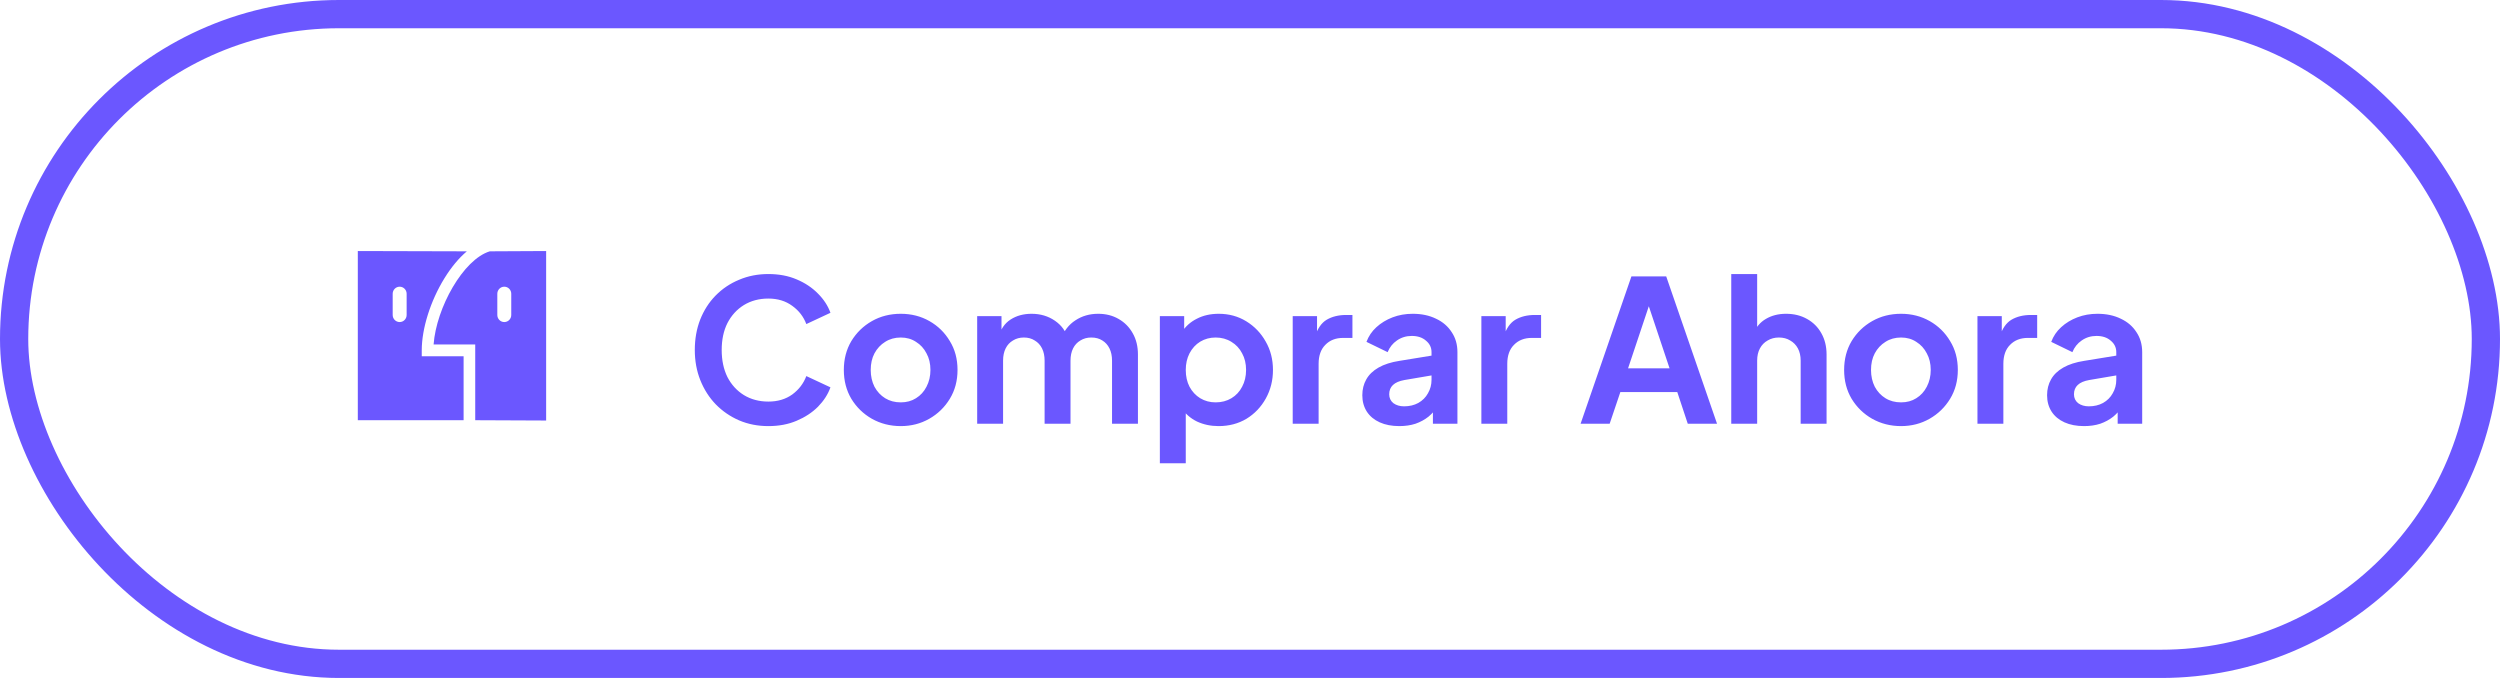
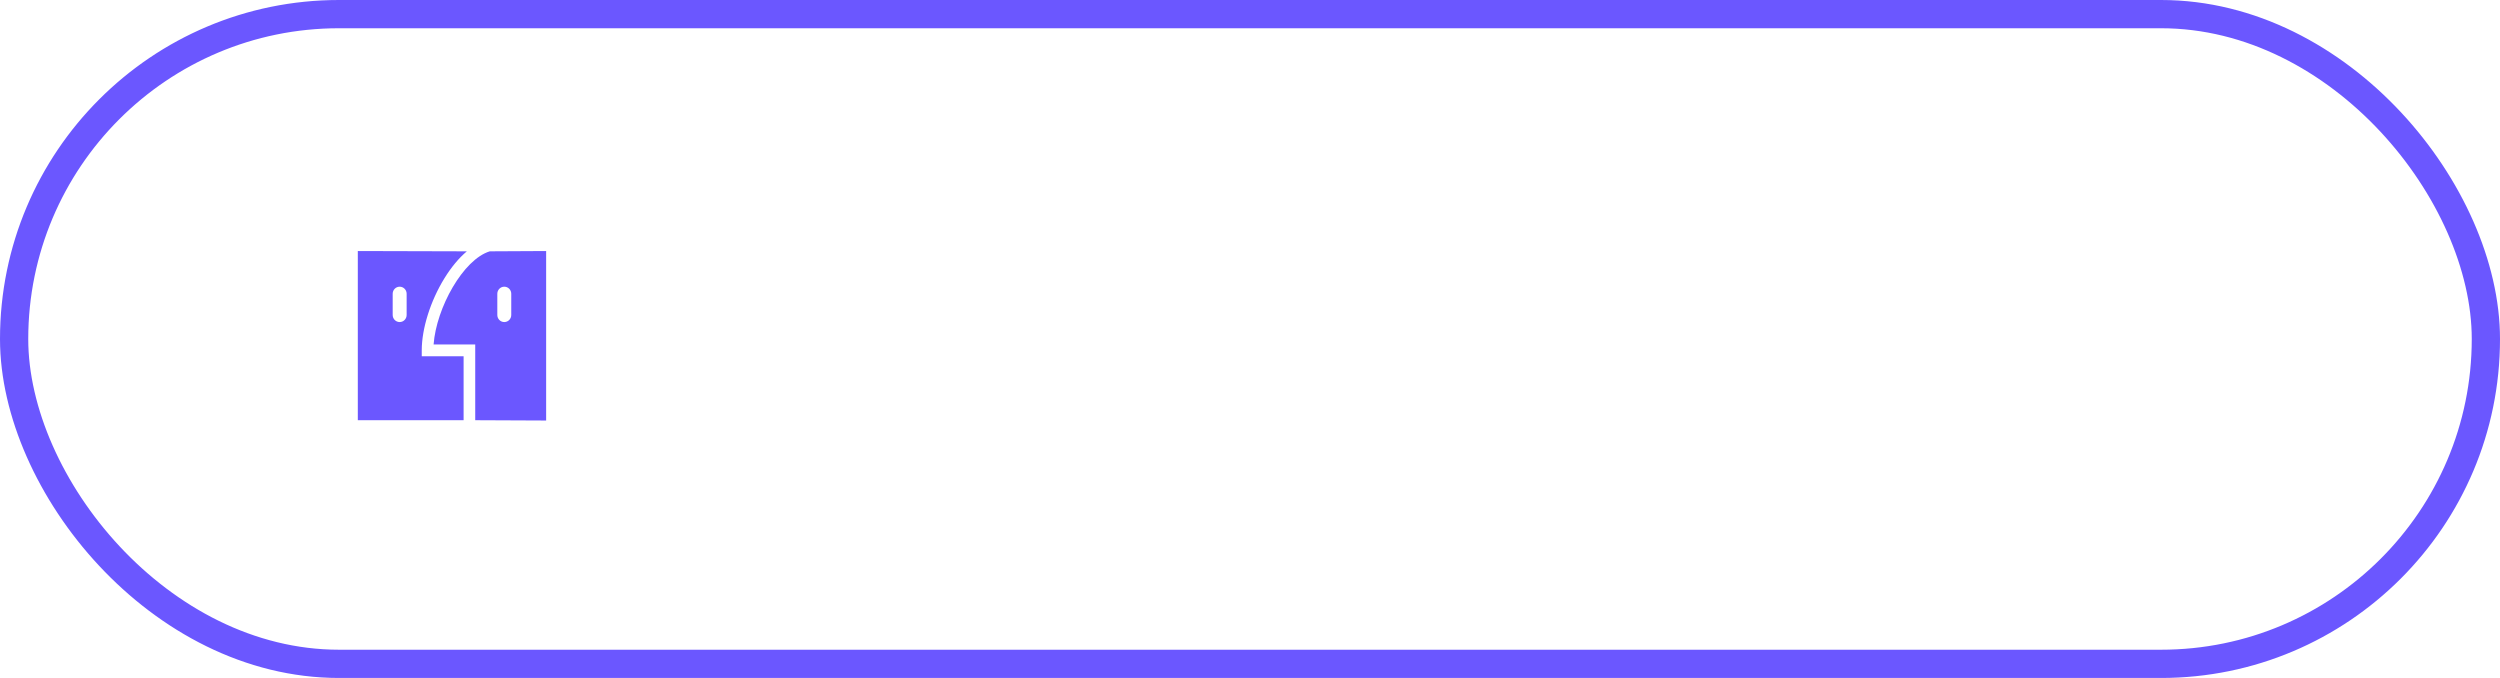
<svg xmlns="http://www.w3.org/2000/svg" width="177" height="48" viewBox="0 0 177 48" fill="none">
  <rect x="1" y="1" width="175" height="46" rx="23" stroke="#6B57FF" stroke-width="2" />
  <path fill-rule="evenodd" clip-rule="evenodd" d="M29.86 24.805C29.86 23.264 30.475 21.308 31.466 19.701C31.954 18.909 32.493 18.265 33.052 17.794L25.333 17.773V28.081V29.751H32.823V25.223H29.86V24.805ZM28.79 22.301C28.79 22.578 28.569 22.802 28.296 22.802C28.024 22.802 27.802 22.578 27.802 22.301V20.799C27.802 20.522 28.024 20.298 28.296 20.298C28.569 20.298 28.79 20.522 28.79 20.799V22.301ZM38.667 17.773L34.677 17.794C32.794 18.367 30.891 21.792 30.699 24.388H33.646V29.751L38.667 29.773V17.773ZM36.197 22.301C36.197 22.578 35.976 22.802 35.704 22.802C35.431 22.802 35.21 22.578 35.21 22.301V20.799C35.21 20.522 35.431 20.298 35.704 20.298C35.976 20.298 36.197 20.522 36.197 20.799V22.301Z" fill="#6B57FF" />
-   <path d="M54.4 30.168C53.654 30.168 52.963 30.033 52.328 29.762C51.703 29.491 51.152 29.113 50.676 28.628C50.209 28.143 49.846 27.573 49.584 26.92C49.323 26.267 49.192 25.553 49.192 24.778C49.192 24.003 49.318 23.289 49.57 22.636C49.831 21.973 50.196 21.404 50.662 20.928C51.138 20.443 51.694 20.069 52.328 19.808C52.963 19.537 53.654 19.402 54.4 19.402C55.147 19.402 55.814 19.528 56.402 19.78C56.999 20.032 57.504 20.368 57.914 20.788C58.325 21.199 58.619 21.651 58.796 22.146L57.088 22.944C56.892 22.421 56.561 21.992 56.094 21.656C55.627 21.311 55.063 21.138 54.4 21.138C53.747 21.138 53.168 21.292 52.664 21.6C52.169 21.908 51.782 22.333 51.502 22.874C51.231 23.415 51.096 24.05 51.096 24.778C51.096 25.506 51.231 26.145 51.502 26.696C51.782 27.237 52.169 27.662 52.664 27.97C53.168 28.278 53.747 28.432 54.4 28.432C55.063 28.432 55.627 28.264 56.094 27.928C56.561 27.583 56.892 27.149 57.088 26.626L58.796 27.424C58.619 27.919 58.325 28.376 57.914 28.796C57.504 29.207 56.999 29.538 56.402 29.79C55.814 30.042 55.147 30.168 54.4 30.168ZM63.775 30.168C63.029 30.168 62.347 29.995 61.731 29.65C61.125 29.305 60.639 28.833 60.275 28.236C59.921 27.639 59.743 26.957 59.743 26.192C59.743 25.427 59.921 24.745 60.275 24.148C60.639 23.551 61.125 23.079 61.731 22.734C62.338 22.389 63.019 22.216 63.775 22.216C64.522 22.216 65.199 22.389 65.805 22.734C66.412 23.079 66.893 23.551 67.247 24.148C67.611 24.736 67.793 25.417 67.793 26.192C67.793 26.957 67.611 27.639 67.247 28.236C66.883 28.833 66.398 29.305 65.791 29.65C65.185 29.995 64.513 30.168 63.775 30.168ZM63.775 28.488C64.186 28.488 64.545 28.39 64.853 28.194C65.171 27.998 65.418 27.727 65.595 27.382C65.782 27.027 65.875 26.631 65.875 26.192C65.875 25.744 65.782 25.352 65.595 25.016C65.418 24.671 65.171 24.4 64.853 24.204C64.545 23.999 64.186 23.896 63.775 23.896C63.355 23.896 62.987 23.999 62.669 24.204C62.352 24.4 62.1 24.671 61.913 25.016C61.736 25.352 61.647 25.744 61.647 26.192C61.647 26.631 61.736 27.027 61.913 27.382C62.1 27.727 62.352 27.998 62.669 28.194C62.987 28.39 63.355 28.488 63.775 28.488ZM69.184 30V22.384H70.906V24.148L70.71 23.854C70.85 23.303 71.13 22.893 71.55 22.622C71.97 22.351 72.465 22.216 73.034 22.216C73.659 22.216 74.21 22.379 74.686 22.706C75.162 23.033 75.47 23.462 75.61 23.994L75.092 24.036C75.325 23.429 75.675 22.977 76.142 22.678C76.609 22.37 77.145 22.216 77.752 22.216C78.293 22.216 78.774 22.337 79.194 22.58C79.623 22.823 79.959 23.163 80.202 23.602C80.445 24.031 80.566 24.531 80.566 25.1V30H78.732V25.534C78.732 25.198 78.671 24.909 78.55 24.666C78.429 24.423 78.261 24.237 78.046 24.106C77.831 23.966 77.57 23.896 77.262 23.896C76.973 23.896 76.716 23.966 76.492 24.106C76.268 24.237 76.095 24.423 75.974 24.666C75.853 24.909 75.792 25.198 75.792 25.534V30H73.958V25.534C73.958 25.198 73.897 24.909 73.776 24.666C73.655 24.423 73.482 24.237 73.258 24.106C73.043 23.966 72.787 23.896 72.488 23.896C72.199 23.896 71.942 23.966 71.718 24.106C71.494 24.237 71.321 24.423 71.2 24.666C71.079 24.909 71.018 25.198 71.018 25.534V30H69.184ZM82.118 32.8V22.384H83.84V23.896L83.672 23.518C83.933 23.107 84.288 22.79 84.736 22.566C85.184 22.333 85.702 22.216 86.29 22.216C87.008 22.216 87.657 22.393 88.236 22.748C88.814 23.103 89.272 23.579 89.608 24.176C89.953 24.773 90.126 25.445 90.126 26.192C90.126 26.929 89.958 27.601 89.622 28.208C89.286 28.815 88.828 29.295 88.25 29.65C87.671 29.995 87.013 30.168 86.276 30.168C85.725 30.168 85.216 30.061 84.75 29.846C84.292 29.622 83.928 29.305 83.658 28.894L83.952 28.53V32.8H82.118ZM86.066 28.488C86.486 28.488 86.859 28.39 87.186 28.194C87.512 27.998 87.764 27.727 87.942 27.382C88.128 27.037 88.222 26.64 88.222 26.192C88.222 25.744 88.128 25.352 87.942 25.016C87.764 24.671 87.512 24.4 87.186 24.204C86.859 23.999 86.486 23.896 86.066 23.896C85.664 23.896 85.3 23.994 84.974 24.19C84.656 24.386 84.404 24.661 84.218 25.016C84.04 25.361 83.952 25.753 83.952 26.192C83.952 26.64 84.04 27.037 84.218 27.382C84.404 27.727 84.656 27.998 84.974 28.194C85.3 28.39 85.664 28.488 86.066 28.488ZM91.524 30V22.384H93.246V24.078L93.106 23.826C93.283 23.257 93.559 22.86 93.932 22.636C94.315 22.412 94.772 22.3 95.304 22.3H95.752V23.924H95.094C94.571 23.924 94.151 24.087 93.834 24.414C93.517 24.731 93.358 25.179 93.358 25.758V30H91.524ZM99.07 30.168C98.538 30.168 98.076 30.079 97.684 29.902C97.292 29.725 96.989 29.473 96.774 29.146C96.56 28.81 96.452 28.423 96.452 27.984C96.452 27.564 96.546 27.191 96.732 26.864C96.919 26.528 97.208 26.248 97.6 26.024C97.992 25.8 98.487 25.641 99.084 25.548L101.576 25.142V26.542L99.434 26.906C99.07 26.971 98.8 27.088 98.622 27.256C98.445 27.424 98.356 27.643 98.356 27.914C98.356 28.175 98.454 28.385 98.65 28.544C98.856 28.693 99.108 28.768 99.406 28.768C99.789 28.768 100.125 28.689 100.414 28.53C100.713 28.362 100.942 28.133 101.1 27.844C101.268 27.555 101.352 27.237 101.352 26.892V24.932C101.352 24.605 101.222 24.335 100.96 24.12C100.708 23.896 100.372 23.784 99.952 23.784C99.56 23.784 99.21 23.891 98.902 24.106C98.604 24.311 98.384 24.587 98.244 24.932L96.746 24.204C96.896 23.803 97.129 23.457 97.446 23.168C97.773 22.869 98.156 22.636 98.594 22.468C99.033 22.3 99.509 22.216 100.022 22.216C100.648 22.216 101.198 22.333 101.674 22.566C102.15 22.79 102.519 23.107 102.78 23.518C103.051 23.919 103.186 24.391 103.186 24.932V30H101.45V28.698L101.842 28.67C101.646 28.997 101.413 29.272 101.142 29.496C100.872 29.711 100.564 29.879 100.218 30C99.873 30.112 99.49 30.168 99.07 30.168ZM104.881 30V22.384H106.603V24.078L106.463 23.826C106.641 23.257 106.916 22.86 107.289 22.636C107.672 22.412 108.129 22.3 108.661 22.3H109.109V23.924H108.451C107.929 23.924 107.509 24.087 107.191 24.414C106.874 24.731 106.715 25.179 106.715 25.758V30H104.881ZM111.906 30L115.504 19.57H117.968L121.566 30H119.494L118.752 27.76H114.72L113.964 30H111.906ZM115.266 26.08H118.206L116.47 20.886H117.002L115.266 26.08ZM122.573 30V19.402H124.407V23.882L124.155 23.616C124.332 23.159 124.621 22.813 125.023 22.58C125.433 22.337 125.909 22.216 126.451 22.216C127.011 22.216 127.505 22.337 127.935 22.58C128.373 22.823 128.714 23.163 128.957 23.602C129.199 24.031 129.321 24.531 129.321 25.1V30H127.487V25.534C127.487 25.198 127.421 24.909 127.291 24.666C127.16 24.423 126.978 24.237 126.745 24.106C126.521 23.966 126.255 23.896 125.947 23.896C125.648 23.896 125.382 23.966 125.149 24.106C124.915 24.237 124.733 24.423 124.603 24.666C124.472 24.909 124.407 25.198 124.407 25.534V30H122.573ZM134.596 30.168C133.849 30.168 133.168 29.995 132.552 29.65C131.945 29.305 131.46 28.833 131.096 28.236C130.741 27.639 130.564 26.957 130.564 26.192C130.564 25.427 130.741 24.745 131.096 24.148C131.46 23.551 131.945 23.079 132.552 22.734C133.158 22.389 133.84 22.216 134.596 22.216C135.342 22.216 136.019 22.389 136.626 22.734C137.232 23.079 137.713 23.551 138.068 24.148C138.432 24.736 138.614 25.417 138.614 26.192C138.614 26.957 138.432 27.639 138.068 28.236C137.704 28.833 137.218 29.305 136.612 29.65C136.005 29.995 135.333 30.168 134.596 30.168ZM134.596 28.488C135.006 28.488 135.366 28.39 135.674 28.194C135.991 27.998 136.238 27.727 136.416 27.382C136.602 27.027 136.696 26.631 136.696 26.192C136.696 25.744 136.602 25.352 136.416 25.016C136.238 24.671 135.991 24.4 135.674 24.204C135.366 23.999 135.006 23.896 134.596 23.896C134.176 23.896 133.807 23.999 133.49 24.204C133.172 24.4 132.92 24.671 132.734 25.016C132.556 25.352 132.468 25.744 132.468 26.192C132.468 26.631 132.556 27.027 132.734 27.382C132.92 27.727 133.172 27.998 133.49 28.194C133.807 28.39 134.176 28.488 134.596 28.488ZM140.004 30V22.384H141.726V24.078L141.586 23.826C141.764 23.257 142.039 22.86 142.412 22.636C142.795 22.412 143.252 22.3 143.784 22.3H144.232V23.924H143.574C143.052 23.924 142.632 24.087 142.314 24.414C141.997 24.731 141.838 25.179 141.838 25.758V30H140.004ZM147.551 30.168C147.019 30.168 146.557 30.079 146.165 29.902C145.773 29.725 145.469 29.473 145.255 29.146C145.04 28.81 144.933 28.423 144.933 27.984C144.933 27.564 145.026 27.191 145.213 26.864C145.399 26.528 145.689 26.248 146.081 26.024C146.473 25.8 146.967 25.641 147.565 25.548L150.057 25.142V26.542L147.915 26.906C147.551 26.971 147.28 27.088 147.103 27.256C146.925 27.424 146.837 27.643 146.837 27.914C146.837 28.175 146.935 28.385 147.131 28.544C147.336 28.693 147.588 28.768 147.887 28.768C148.269 28.768 148.605 28.689 148.895 28.53C149.193 28.362 149.422 28.133 149.581 27.844C149.749 27.555 149.833 27.237 149.833 26.892V24.932C149.833 24.605 149.702 24.335 149.441 24.12C149.189 23.896 148.853 23.784 148.433 23.784C148.041 23.784 147.691 23.891 147.383 24.106C147.084 24.311 146.865 24.587 146.725 24.932L145.227 24.204C145.376 23.803 145.609 23.457 145.927 23.168C146.253 22.869 146.636 22.636 147.075 22.468C147.513 22.3 147.989 22.216 148.503 22.216C149.128 22.216 149.679 22.333 150.155 22.566C150.631 22.79 150.999 23.107 151.261 23.518C151.531 23.919 151.667 24.391 151.667 24.932V30H149.931V28.698L150.323 28.67C150.127 28.997 149.893 29.272 149.623 29.496C149.352 29.711 149.044 29.879 148.699 30C148.353 30.112 147.971 30.168 147.551 30.168Z" fill="#6B57FF" />
</svg>